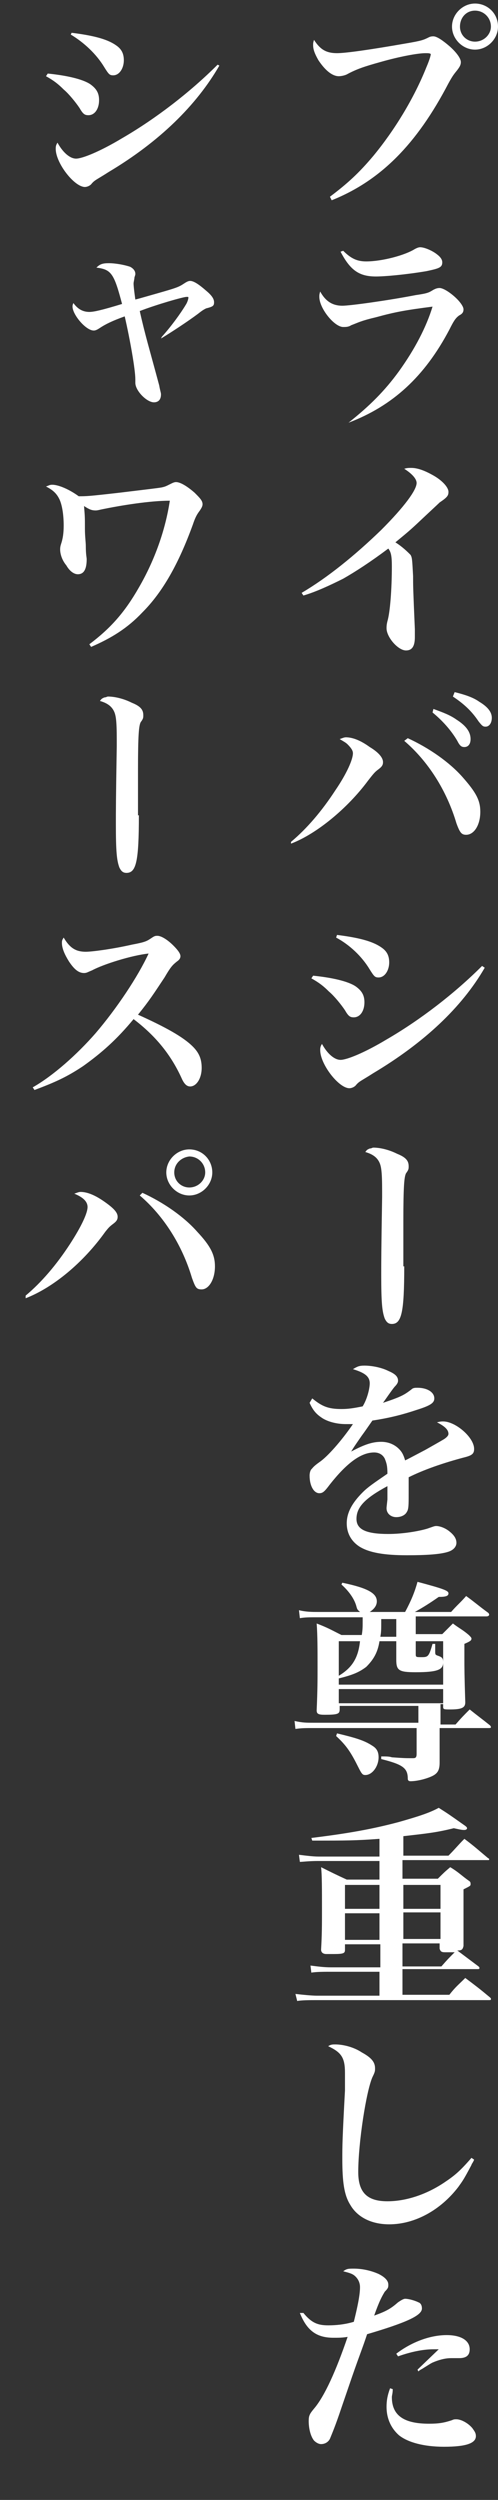
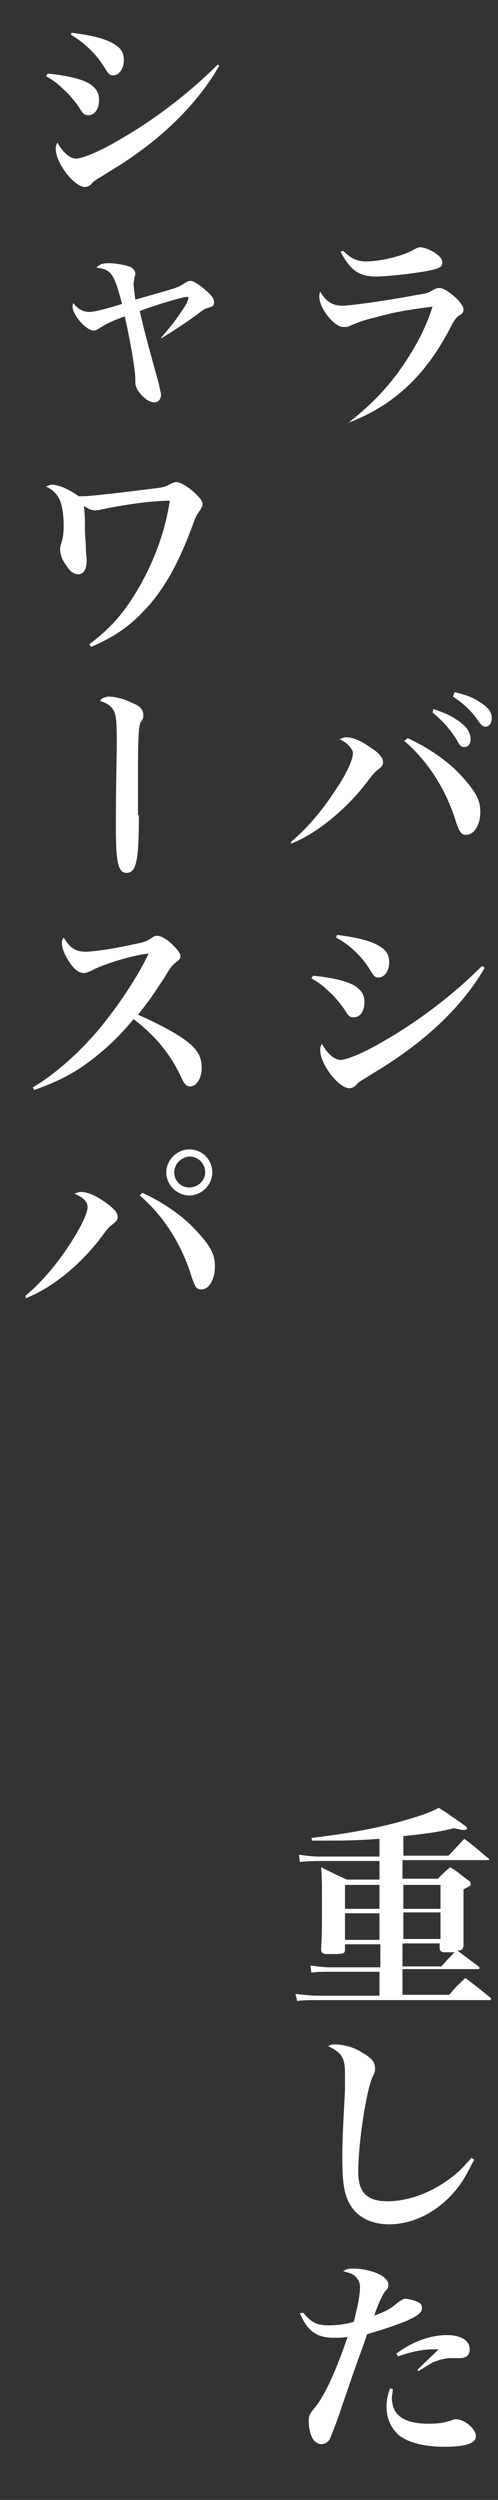
<svg xmlns="http://www.w3.org/2000/svg" version="1.1" id="レイヤー_1" x="0px" y="0px" viewBox="0 0 56.3 282.1" style="enable-background:new 0 0 56.3 282.1;" xml:space="preserve">
  <rect x="0" y="0" width="56.3" height="282.1" fill="#333333" stroke="none" />
  <style type="text/css">
	.st0{fill:#FFFFFF;}
</style>
  <g>
-     <path class="st0" d="M37.3,22.2c2-1.5,3.3-2.7,4.9-4.6c2.4-2.9,4.6-6.5,6-10c0.3-0.7,0.5-1.3,0.5-1.5C48.6,6,48.4,6,48.1,6   c-0.9,0-3,0.4-5.1,1c-1.8,0.5-2.7,0.8-3.8,1.4c-0.2,0.1-0.6,0.2-0.9,0.2c-0.7,0-1.5-0.6-2.3-1.8c-0.4-0.7-0.6-1.2-0.6-1.7   c0-0.2,0-0.3,0.1-0.6C36.2,5.6,36.9,6,38.1,6c1,0,3.8-0.4,7.8-1.1c1.8-0.3,2-0.4,2.6-0.7c0.2-0.1,0.4-0.1,0.5-0.1   c0.4,0,1.1,0.5,1.8,1.1c0.8,0.7,1.3,1.4,1.3,1.8c0,0.3-0.1,0.5-0.4,0.9c-0.4,0.5-0.5,0.6-1,1.5c-3.6,6.9-7.7,11-13.2,13.2   L37.3,22.2z M56.3,3c0,1.4-1.2,2.6-2.6,2.6c-1.4,0-2.6-1.2-2.6-2.6c0-1.4,1.2-2.6,2.6-2.6C55.1,0.4,56.3,1.5,56.3,3z M52,3   c0,1,0.8,1.7,1.7,1.7c1,0,1.8-0.8,1.8-1.7c0-1-0.8-1.8-1.8-1.8C52.7,1.2,52,2,52,3z" />
    <path class="st0" d="M39.4,47.7c2.4-1.9,4.1-3.6,5.7-5.8c1.8-2.5,3.1-5,3.8-7.3c-3.1,0.4-4.2,0.6-6.4,1.2c-1.7,0.4-2,0.6-2.8,0.9   c-0.3,0.2-0.6,0.2-0.9,0.2c-1,0-2.7-2.1-2.7-3.4c0-0.2,0-0.3,0.1-0.6c0.6,1.1,1.4,1.6,2.5,1.6c0.9,0,5.2-0.6,8.3-1.2   c1.4-0.2,1.5-0.3,2-0.6c0.2-0.1,0.4-0.2,0.7-0.2c0.3,0,0.9,0.3,1.6,0.9c0.7,0.6,1.1,1.2,1.1,1.5c0,0.3-0.1,0.5-0.5,0.7   c-0.4,0.3-0.6,0.6-1.1,1.6c-2.8,5.3-6.4,8.6-11.4,10.5L39.4,47.7z M38.8,28.3c0.9,0.9,1.6,1.2,2.6,1.2c1.8,0,4.4-0.7,5.5-1.4   c0.2-0.1,0.4-0.2,0.6-0.2c0.5,0,1.4,0.4,1.9,0.8c0.4,0.3,0.6,0.6,0.6,0.9c0,0.6-0.4,0.7-1.8,1c-2.4,0.4-4.7,0.6-5.7,0.6   c-1.9,0-2.9-0.7-4-2.8L38.8,28.3z" />
-     <path class="st0" d="M34.1,66.9c2.9-1.7,6-4.2,9-7.1c2.6-2.6,4-4.5,4-5.3c0-0.5-0.6-1.1-1.4-1.6c0.3-0.1,0.5-0.1,0.8-0.1   c0.7,0,1.5,0.3,2.4,0.8c1.1,0.6,1.8,1.4,1.8,1.9c0,0.4-0.1,0.6-1,1.2c-0.1,0.1-0.1,0.1-1.6,1.5c-1.7,1.6-1.7,1.6-3.4,3   c0.8,0.5,1.4,1.1,1.7,1.4c0.2,0.3,0.2,0.6,0.3,2.4c0,1.1,0,1.4,0.2,6c0,0.3,0,0.7,0,0.9c0,1-0.3,1.5-1,1.5c-0.9,0-2.2-1.5-2.2-2.5   c0-0.2,0-0.4,0.1-0.8c0.3-1,0.5-3.6,0.5-6.2c0-1.2-0.1-1.6-0.4-2c-2,1.5-3.7,2.6-5.1,3.4c-1.4,0.7-3.1,1.5-4.5,1.9L34.1,66.9z" />
    <path class="st0" d="M32.9,95c1.8-1.5,3.5-3.5,5-5.8c1.3-1.9,2-3.5,2-4.2c0-0.3-0.2-0.6-0.6-1c-0.2-0.2-0.4-0.3-0.9-0.6   c0.3-0.1,0.5-0.2,0.7-0.2c0.7,0,1.6,0.3,2.7,1.1c1,0.6,1.5,1.2,1.5,1.7c0,0.3-0.1,0.5-0.5,0.8c-0.4,0.3-0.5,0.4-1.2,1.3   c-2.3,3.1-5.8,6-8.7,7.1L32.9,95z M46.1,83.3c2.4,1.1,4.7,2.7,6.2,4.4c1.5,1.7,2,2.6,2,3.9c0,1.5-0.7,2.6-1.6,2.6   c-0.5,0-0.7-0.2-1.1-1.3c-1.1-3.7-3.2-7-5.9-9.3L46.1,83.3z M49,80c1.1,0.4,1.9,0.7,2.6,1.2c1.1,0.7,1.6,1.4,1.6,2.2   c0,0.6-0.3,0.9-0.7,0.9c-0.3,0-0.5-0.1-0.8-0.7c-0.7-1.2-1.7-2.3-2.8-3.2L49,80z M51.4,78.1c1.2,0.3,2.1,0.6,2.8,1.1   c1,0.6,1.4,1.2,1.4,1.8c0,0.6-0.3,1-0.7,1c-0.3,0-0.4-0.1-0.8-0.6c-0.8-1.2-1.7-2-2.9-2.8L51.4,78.1z" />
    <path class="st0" d="M35.4,110.1c2,0.2,3.9,0.6,4.8,1.2c0.7,0.5,1,1,1,1.8c0,1-0.5,1.7-1.2,1.7c-0.4,0-0.6-0.1-1-0.8   c-0.4-0.6-1.2-1.6-1.8-2.1c-0.6-0.6-1.1-1-2-1.5L35.4,110.1z M54.8,109.2c-2.6,4.5-6.9,8.5-12.6,11.9c-1.4,0.9-1.6,0.9-2,1.4   c-0.2,0.2-0.5,0.3-0.7,0.3c-1.2,0-3.3-2.7-3.3-4.3c0-0.2,0-0.4,0.2-0.7c0.6,1.1,1.4,1.8,2.1,1.8s2.7-0.8,5.2-2.3   c3.8-2.2,7.7-5.2,10.8-8.3L54.8,109.2z M38.1,105.5c2.4,0.3,4,0.7,5,1.4c0.6,0.4,0.9,0.9,0.9,1.7c0,0.9-0.5,1.7-1.2,1.7   c-0.4,0-0.5-0.1-1-0.9c-0.9-1.5-2.3-2.8-3.8-3.6L38.1,105.5z" />
-     <path class="st0" d="M45.7,142.9c0,5.2-0.3,6.5-1.4,6.5c-0.4,0-0.6-0.2-0.8-0.6c-0.3-0.8-0.4-1.8-0.4-4.9c0-1.4,0-2.8,0.1-8.8   c0-0.2,0-0.2,0-0.7c0-2.3-0.1-2.9-0.4-3.4c-0.3-0.5-0.8-0.8-1.5-1c0.2-0.3,0.3-0.3,0.5-0.4c0.2,0,0.3-0.1,0.4-0.1   c0.7,0,1.7,0.2,2.7,0.7c1,0.4,1.3,0.8,1.3,1.4c0,0.3,0,0.4-0.3,0.8c-0.2,0.4-0.3,1.4-0.3,5.4V142.9z" />
-     <path class="st0" d="M35.3,157.8c1.1,0.9,1.8,1.2,3.3,1.2c0.8,0,1.4-0.1,2.4-0.3c0.5-0.8,0.8-2,0.8-2.6c0-0.8-0.6-1.2-1.9-1.6   c0.5-0.3,0.7-0.4,1.3-0.4c0.8,0,1.9,0.2,2.7,0.6c0.7,0.3,1.1,0.6,1.1,1.1c0,0.2-0.1,0.4-0.4,0.7c-0.4,0.5-0.8,1.1-1.3,1.8   c2.1-0.7,2.4-0.9,3.2-1.5c0.2-0.2,0.4-0.2,0.7-0.2c1.1,0,1.9,0.5,1.9,1.2c0,0.5-0.4,0.8-2,1.3c-1.5,0.5-3,0.9-5,1.2   c-0.7,1-0.9,1.3-1.2,1.7c-0.9,1.3-0.9,1.3-1.2,1.8c1.5-0.8,2.4-1.1,3.4-1.1c0.8,0,1.5,0.3,2,0.8c0.3,0.3,0.5,0.6,0.7,1.3   c0.4-0.2,0.4-0.2,2.3-1.2c0.7-0.4,1.6-0.9,2.1-1.2c0.3-0.2,0.5-0.4,0.5-0.6c0-0.5-0.5-0.9-1.3-1.3c0.4-0.1,0.5-0.1,0.7-0.1   c1.4,0,3.5,1.8,3.5,3.1c0,0.5-0.2,0.7-0.9,0.9c-2.7,0.7-4.9,1.5-6.5,2.3c0,1.6,0,1.7,0,1.9c0,1.2,0,1.7-0.2,2   c-0.2,0.4-0.7,0.6-1.2,0.6c-0.6,0-1.1-0.4-1.1-1c0-0.1,0-0.1,0.1-1c0-0.6,0-0.9,0-1.5c-2.6,1.4-3.5,2.4-3.5,3.7   c0,1.2,1.1,1.7,3.6,1.7c1.6,0,3.4-0.3,4.4-0.6c0.6-0.2,0.8-0.3,1-0.3c0.4,0,1,0.2,1.5,0.6c0.5,0.4,0.8,0.8,0.8,1.3   c0,0.4-0.3,0.8-0.9,1c-0.9,0.3-2.5,0.4-4.7,0.4c-2.6,0-4.3-0.3-5.4-1c-0.9-0.6-1.4-1.5-1.4-2.6c0-1.2,0.6-2.3,1.8-3.5   c0.6-0.6,1.2-1,2.8-2.1c0-0.9-0.1-1.2-0.3-1.7c-0.2-0.4-0.6-0.7-1.2-0.7c-1.5,0-3.1,1.2-5,3.6c-0.6,0.8-0.8,1-1.2,1   c-0.6,0-1.1-0.8-1.1-2c0-0.3,0.1-0.6,0.2-0.7c0.2-0.2,0.2-0.3,0.9-0.8c0.9-0.6,2.5-2.4,3.8-4.3c-0.4,0-0.6,0-0.8,0   c-1.1,0-2.1-0.3-2.7-0.7c-0.6-0.4-1-0.8-1.4-1.7L35.3,157.8z" />
-     <path class="st0" d="M49.8,194.6h1.7c0.7-0.8,0.9-1,1.6-1.7c1,0.8,1.3,1,2.3,1.8c0.1,0.1,0.1,0.2,0.1,0.2c0,0.1-0.1,0.1-0.3,0.1   h-5.5v1c0,0.6,0,0.6,0,2.9c0,0.8-0.2,1.2-0.8,1.5c-0.6,0.3-1.7,0.6-2.5,0.6c-0.2,0-0.3-0.1-0.3-0.3c0-1.2-0.6-1.6-3-2.2v-0.3   c0.6,0,0.9,0,1.2,0.1c1.4,0.1,1.5,0.1,2.4,0.1c0.3,0,0.4-0.1,0.4-0.5v-2.9H35.4c-0.9,0-1.3,0-2,0.1l-0.1-0.9   c0.9,0.2,1.3,0.2,2.2,0.2h11.8v-1.9h-8.9v0.4c0,0.5-0.2,0.6-1.7,0.6c-0.7,0-0.9-0.1-0.9-0.5c0.1-2.3,0.1-3.4,0.1-4.9   c0-2,0-3.6-0.1-4.9c1.3,0.5,1.6,0.7,2.8,1.3h2.3c0.1-0.6,0.1-0.9,0.1-1.6c0-0.1,0-0.2,0-0.4h-5.1c-1,0-1.4,0-2,0.1l-0.1-0.9   c0.8,0.2,1.5,0.2,2.2,0.2h4.7c-0.2-0.2-0.3-0.2-0.4-0.6c-0.2-0.8-0.8-1.7-1.7-2.5l0.1-0.2c2.9,0.6,3.9,1.2,3.9,2.1   c0,0.4-0.2,0.8-0.8,1.2h4c0.7-1.3,1.1-2.3,1.4-3.4c3,0.8,3.5,1,3.5,1.3c0,0.3-0.3,0.4-1.1,0.4c-1,0.7-1.8,1.2-2.7,1.7H51   c0.7-0.8,1-1,1.7-1.8c1.1,0.8,1.4,1.1,2.5,1.9c0.1,0.1,0.1,0.2,0.1,0.2c0,0.1-0.1,0.2-0.3,0.2H47v2h3c0.5-0.5,0.7-0.7,1.2-1.2   c0.8,0.6,1.1,0.7,1.8,1.3c0.2,0.2,0.3,0.3,0.3,0.4c0,0.2-0.1,0.3-0.8,0.6c0,0.7,0,0.7,0,1.5c0,1.2,0,2,0.1,5.1   c0,0.6-0.4,0.8-1.7,0.8c-0.7,0-0.8,0-0.8-0.3v-0.3h-0.3V194.6z M38.1,195.6c2.1,0.5,3.1,0.8,4,1.4c0.5,0.3,0.7,0.7,0.7,1.3   c0,1-0.7,2-1.5,2c-0.3,0-0.4-0.1-0.8-0.9c-0.8-1.6-1.3-2.4-2.5-3.5L38.1,195.6z M42.9,185.2c-0.2,1.3-0.7,2.1-1.5,2.9   c-0.8,0.6-1.5,0.9-3.1,1.3v0.7h11.8v-4.9H47v1.4c0,0.4,0,0.4,0.7,0.4c0.7,0,0.8-0.1,1.2-1.5h0.3v0.7c0,0.5,0,0.5,0.2,0.6   c0.6,0.2,0.7,0.3,0.7,0.8c0,0.8-0.6,1.1-3.1,1.1c-1.9,0-2.2-0.2-2.2-1.4v-2.1H42.9z M38.3,189.1c1.5-0.9,2.2-2,2.4-3.9h-2.4V189.1z    M38.3,190.6v1.6h11.8v-1.6H38.3z M43.1,182.7c0,1.3,0,1.4-0.1,2h1.8v-2H43.1z" />
    <path class="st0" d="M45.5,225.1h5.3c0.7-0.9,1-1.1,1.8-1.9c1.2,0.9,1.6,1.2,2.8,2.2c0.1,0.1,0.1,0.1,0.1,0.2   c0,0.1-0.1,0.1-0.2,0.1H35.8c-0.7,0-1.7,0-2.2,0.1l-0.2-0.8c0.8,0.1,1.9,0.2,2.4,0.2h7.1v-2.7h-5.6c-0.5,0-1.6,0-2.1,0.1l-0.1-0.8   c0.8,0.1,1.5,0.2,2.3,0.2h5.6v-2.6H39v0.6c0,0.4-0.1,0.5-1.3,0.5c-0.3,0-0.5,0-0.7,0c0,0,0,0-0.1,0c-0.4,0-0.6-0.2-0.6-0.5   c0.1-1.7,0.1-2.8,0.1-4.6c0-2.1,0-3.9-0.1-4.7c1.2,0.6,1.6,0.8,2.9,1.4h3.7V210H36c-1.1,0-1.8,0.1-2.1,0.1l-0.1-0.8   c0.8,0.1,1.6,0.2,2.2,0.2h6.9v-2c-2.8,0.2-3.6,0.2-7.6,0.2l-0.1-0.3c4.1-0.5,6.9-1,9.9-1.8c2.1-0.6,3.4-1,4.5-1.6   c1.1,0.7,1.1,0.7,2.8,1.9c0.3,0.2,0.4,0.3,0.4,0.4c0,0.1-0.1,0.2-0.3,0.2s-0.3,0-1.2-0.2c-2,0.5-3.1,0.6-5.7,0.9v2.2h5.1   c0.8-0.8,1-1.1,1.8-1.9c1.2,0.9,1.5,1.2,2.7,2.2c0.1,0,0.1,0.1,0.1,0.1c0,0.1,0,0.1-0.2,0.1h-9.6v2.1h4c0.6-0.6,0.8-0.8,1.4-1.3   c1,0.6,1.2,0.9,2.2,1.6c0.1,0.1,0.1,0.2,0.1,0.3c0,0.2,0,0.2-0.8,0.6v3.6c0,1.1,0,1.9,0,2.8c-0.1,0.4-0.2,0.5-0.7,0.5l2.4,1.8   c0.1,0.1,0.1,0.1,0.1,0.2c0,0.1-0.1,0.1-0.2,0.1h-8.5V225.1z M42.9,212.7H39v2.7h3.9V212.7z M42.9,215.9H39v3h3.9V215.9z    M49.8,215.4v-2.7h-4.2v2.7H49.8z M49.8,218.8v-3h-4.2v3H49.8z M49.9,221.9c0.7-0.8,0.8-0.9,1.5-1.6c-0.1,0-0.2,0-0.3,0   c-0.4,0-0.6,0-0.8,0c-0.4,0-0.5-0.1-0.6-0.4v-0.6h-4.2v2.6H49.9z" />
    <path class="st0" d="M53.6,243.7c-0.1,0.3-0.3,0.5-0.3,0.6c-0.9,1.7-1,1.8-1.5,2.5c-2,2.6-4.9,4.2-7.8,4.2c-2,0-3.6-0.8-4.4-2.2   c-0.7-1.1-0.9-2.6-0.9-5.2c0-1.5,0-2.1,0.3-7.7c0-0.7,0-1.4,0-2c0-1.7-0.4-2.3-1.9-3c0.3-0.2,0.5-0.2,0.8-0.2c0.9,0,2.1,0.3,3,0.9   c1.1,0.6,1.5,1.1,1.5,1.8c0,0.3,0,0.4-0.3,1c-0.7,1.6-1.6,7.4-1.6,10.7c0,2.3,1,3.3,3.3,3.3c2,0,4.3-0.7,6.4-2.1   c1.2-0.8,1.8-1.3,3.1-2.8L53.6,243.7z" />
    <path class="st0" d="M34.3,261c0.9,1.1,1.6,1.4,2.8,1.4c0.9,0,1.9-0.1,2.9-0.4c0.4-1.6,0.7-3,0.7-3.9c0-0.5-0.2-0.9-0.5-1.2   c-0.3-0.3-0.6-0.4-1.4-0.6c0.4-0.3,0.6-0.3,1.2-0.3c0.9,0,1.9,0.2,2.8,0.6c0.6,0.3,1.1,0.7,1.1,1.2c0,0.3,0,0.4-0.4,0.8   c-0.3,0.5-0.6,1-1.2,2.7c1.4-0.5,1.9-0.8,2.7-1.5c0.3-0.2,0.6-0.4,0.8-0.4c0.4,0,1.1,0.2,1.5,0.4c0.3,0.1,0.4,0.4,0.4,0.7   c0,0.8-1.8,1.6-6.2,2.9c-0.3,0.9-0.3,0.9-1.1,3.1c-0.5,1.4-0.5,1.4-1.8,5.2c-0.7,2.1-1.1,3-1.3,3.5c-0.2,0.4-0.6,0.6-1,0.6   c-0.3,0-0.6-0.2-0.8-0.4c-0.4-0.5-0.6-1.4-0.6-2.2c0-0.6,0.1-0.8,0.6-1.4c1.2-1.4,2.5-4.3,3.8-8.1c-0.6,0.1-1,0.1-1.6,0.1   c-1.9,0-3-0.8-3.8-2.8L34.3,261z M44.4,269.6c0,0.5-0.1,0.7-0.1,0.9c0,2.1,1.4,3,4.2,3c1.1,0,1.7-0.1,2.6-0.4   c0.2-0.1,0.3-0.1,0.5-0.1c0.5,0,1.3,0.4,1.8,1c0.2,0.3,0.4,0.5,0.4,0.9c0,0.8-1.1,1.2-3.6,1.2c-2.3,0-4.1-0.5-5.1-1.3   c-0.9-0.8-1.4-1.9-1.4-3.2c0-0.7,0.1-1.3,0.4-2.1L44.4,269.6z M44.8,265.6c1.7-1.3,3.8-2.1,5.7-2.1c1.6,0,2.6,0.6,2.6,1.6   c0,0.7-0.4,1-1.2,1l-0.9,0c-0.7,0-1.4,0.2-2.1,0.5c-0.2,0.1-0.2,0.1-1,0.6c-0.3,0.2-0.4,0.2-0.6,0.4l-0.1-0.2l2.4-2.3   c-0.3,0-0.5,0-0.6,0c-1.2,0-2.6,0.3-4,0.8L44.8,265.6z" />
    <path class="st0" d="M5.4,8.3c2,0.2,3.9,0.6,4.8,1.2c0.7,0.5,1,1,1,1.8c0,1-0.5,1.7-1.2,1.7c-0.4,0-0.6-0.1-1-0.8   c-0.4-0.6-1.2-1.6-1.8-2.1c-0.6-0.6-1.1-1-2-1.5L5.4,8.3z M24.8,7.4C22.2,11.9,18,16,12.3,19.4c-1.4,0.9-1.6,0.9-2,1.4   c-0.2,0.2-0.5,0.3-0.7,0.3c-1.2,0-3.3-2.7-3.3-4.3c0-0.2,0-0.4,0.2-0.7c0.6,1.1,1.4,1.8,2.1,1.8s2.7-0.8,5.2-2.3   c3.8-2.2,7.7-5.2,10.8-8.3L24.8,7.4z M8.1,3.7c2.4,0.3,4,0.7,5,1.4C13.7,5.5,14,6,14,6.8c0,0.9-0.5,1.7-1.2,1.7   c-0.4,0-0.5-0.1-1-0.9C10.9,6.1,9.5,4.8,8,3.9L8.1,3.7z" />
    <path class="st0" d="M18.3,38c1-1.1,2.1-2.6,2.7-3.6c0.2-0.3,0.3-0.7,0.3-0.8c0-0.1,0-0.1-0.2-0.1c-0.4,0-3.5,0.9-5.3,1.6   c0.6,2.7,1.1,4.3,2.2,8.4c0.1,0.6,0.2,0.8,0.2,1c0,0.6-0.3,0.9-0.8,0.9c-0.8,0-2.1-1.3-2.1-2.2c0,0,0-0.1,0-0.1c0-0.2,0-0.2,0-0.3   c0-1.1-0.6-4.5-1.2-7.1c-1.4,0.5-2.2,0.9-2.8,1.3c-0.3,0.2-0.5,0.3-0.7,0.3c-0.9,0-2.4-1.8-2.4-2.7c0-0.1,0-0.2,0.1-0.4   c0.5,0.7,1.1,1,1.8,1c0.5,0,1.4-0.2,3.7-0.9c-0.9-3.4-1.2-3.9-2.9-4.1c0.4-0.4,0.7-0.5,1.4-0.5c0.8,0,1.8,0.2,2.4,0.4   c0.4,0.2,0.6,0.5,0.6,0.8c0,0.1,0,0.1-0.1,0.4c0,0.2-0.1,0.5-0.1,0.7c0,0.3,0.1,1.1,0.2,1.8c0.4-0.1,0.4-0.1,2.5-0.7   c2.1-0.6,2.4-0.7,3-1.1c0.3-0.2,0.5-0.3,0.7-0.3c0.4,0,1,0.4,1.8,1.1c0.6,0.5,0.9,0.9,0.9,1.3c0,0.4-0.1,0.5-0.9,0.7   c-0.2,0.1-0.4,0.2-0.9,0.6c-1.2,0.9-3.2,2.2-4.2,2.8L18.3,38z" />
    <path class="st0" d="M10.1,72.7c2.4-1.8,4-3.6,5.6-6.4c1.8-3.1,3-6.5,3.5-9.8c-2.2,0-5.4,0.5-7.8,1c-0.4,0.1-0.5,0.1-0.6,0.1   c-0.4,0-0.7-0.1-1.3-0.5c0.1,1.2,0.1,1.3,0.1,2.6c0,0.8,0.1,1.5,0.1,1.9c0,1,0.1,1.3,0.1,1.5c0,1.1-0.3,1.7-1,1.7   c-0.4,0-0.9-0.3-1.3-1C7,63.2,6.8,62.5,6.8,62c0-0.1,0-0.3,0.1-0.6c0.2-0.6,0.3-1.2,0.3-2.1c0-1.3-0.2-2.4-0.5-3   c-0.3-0.6-0.7-1-1.5-1.4c0.3-0.1,0.4-0.2,0.7-0.2c0.7,0,1.9,0.5,3,1.3c0.9,0,1.1,0,4.6-0.4c3.3-0.4,4.2-0.5,4.8-0.6   c0.4-0.1,0.4-0.1,1-0.4c0.2-0.1,0.4-0.2,0.6-0.2c0.5,0,1.3,0.5,2.1,1.2c0.6,0.6,0.9,0.9,0.9,1.3c0,0.2-0.1,0.4-0.3,0.7   c-0.3,0.4-0.5,0.7-0.8,1.6c-1.6,4.4-3.4,7.6-5.7,9.9c-1.7,1.8-3.5,2.9-5.8,3.9L10.1,72.7z" />
    <path class="st0" d="M15.7,92c0,5.2-0.3,6.5-1.4,6.5c-0.4,0-0.6-0.2-0.8-0.6c-0.3-0.8-0.4-1.8-0.4-4.9c0-1.4,0-2.8,0.1-8.8   c0-0.2,0-0.2,0-0.7c0-2.3-0.1-2.9-0.4-3.4c-0.3-0.5-0.8-0.8-1.5-1c0.2-0.3,0.3-0.3,0.5-0.4c0.2,0,0.3-0.1,0.4-0.1   c0.7,0,1.7,0.2,2.7,0.7c1,0.4,1.3,0.8,1.3,1.4c0,0.3,0,0.4-0.3,0.8c-0.2,0.4-0.3,1.4-0.3,5.4V92z" />
    <path class="st0" d="M3.7,122.7c2.3-1.3,5-3.7,7.1-6.1c2.4-2.8,4.8-6.4,6-9c-1.9,0.2-5.1,1.2-6.4,1.9c-0.5,0.2-0.6,0.3-0.9,0.3   c-0.6,0-1.1-0.4-1.7-1.3c-0.5-0.8-0.8-1.5-0.8-2.1c0-0.2,0-0.3,0.2-0.6c0.7,1.2,1.4,1.6,2.5,1.6c0.7,0,3-0.3,5.2-0.8   c1.6-0.3,1.7-0.4,2.3-0.8c0.3-0.2,0.4-0.2,0.6-0.2c0.4,0,1.1,0.4,1.8,1.1c0.5,0.5,0.8,0.9,0.8,1.2c0,0.2-0.1,0.4-0.4,0.6   c-0.5,0.4-0.7,0.6-1.4,1.8c-1.2,1.8-1.7,2.6-3,4.2c3.1,1.4,5.1,2.5,6.2,3.6c0.7,0.7,1,1.4,1,2.4c0,1.2-0.6,2.1-1.3,2.1   c-0.4,0-0.7-0.3-1-1c-1.2-2.6-2.9-4.7-5.4-6.6c-1.9,2.3-3.6,3.8-5.7,5.3c-1.8,1.2-3.1,1.8-5.5,2.7L3.7,122.7z" />
    <path class="st0" d="M2.9,146.2c1.8-1.5,3.5-3.5,5-5.8c1.3-2,2-3.5,2-4.2c0-0.6-0.5-1.1-1.5-1.5c0.3-0.1,0.5-0.2,0.7-0.2   c0.8,0,1.7,0.4,2.7,1.1c1,0.7,1.5,1.2,1.5,1.7c0,0.3-0.1,0.5-0.5,0.8c-0.4,0.3-0.5,0.4-0.9,0.9c-2.5,3.5-5.9,6.3-9,7.5L2.9,146.2z    M16.1,134.6c2.4,1.1,4.7,2.7,6.2,4.4c1.5,1.6,2,2.6,2,3.9c0,1.5-0.7,2.6-1.5,2.6c-0.6,0-0.7-0.2-1.1-1.3c-1.1-3.7-3.2-7-5.9-9.3   L16.1,134.6z M24,132.3c0,1.4-1.2,2.6-2.6,2.6c-1.4,0-2.6-1.2-2.6-2.6s1.2-2.6,2.6-2.6C22.9,129.7,24,130.9,24,132.3z M19.7,132.3   c0,1,0.8,1.7,1.7,1.7c1,0,1.8-0.8,1.8-1.7c0-1-0.8-1.8-1.8-1.8C20.5,130.6,19.7,131.3,19.7,132.3z" />
  </g>
</svg>